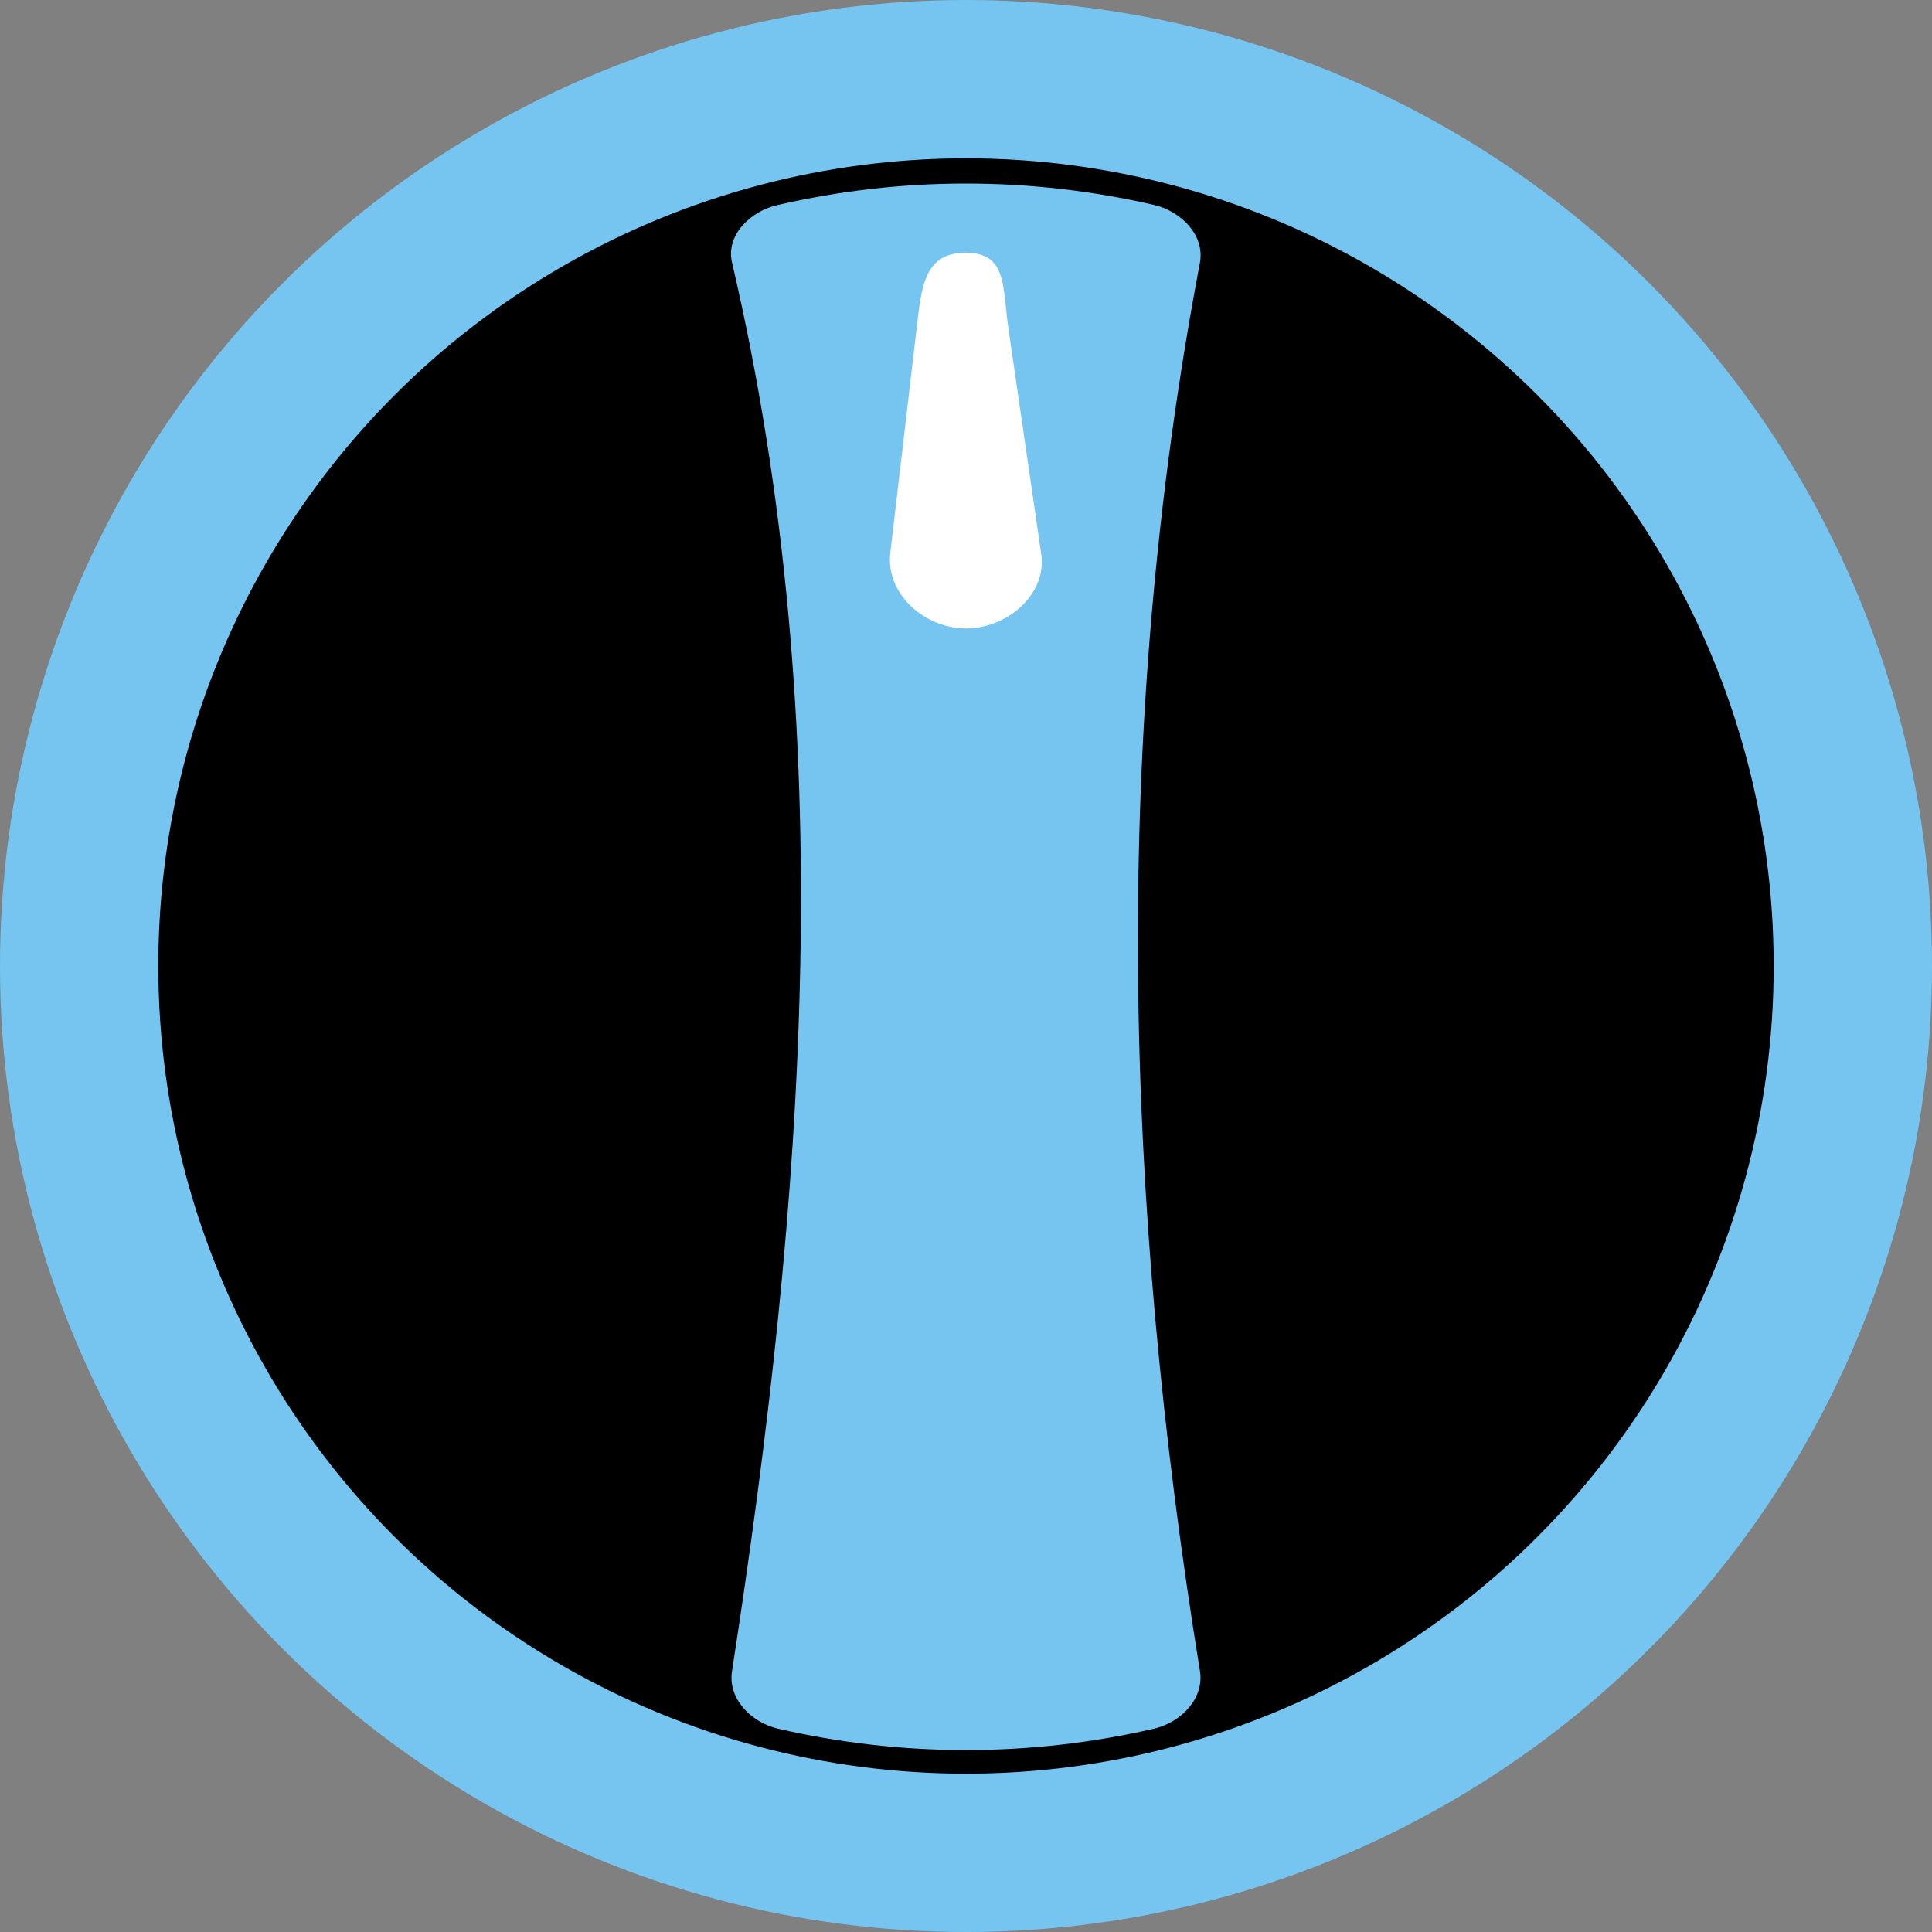
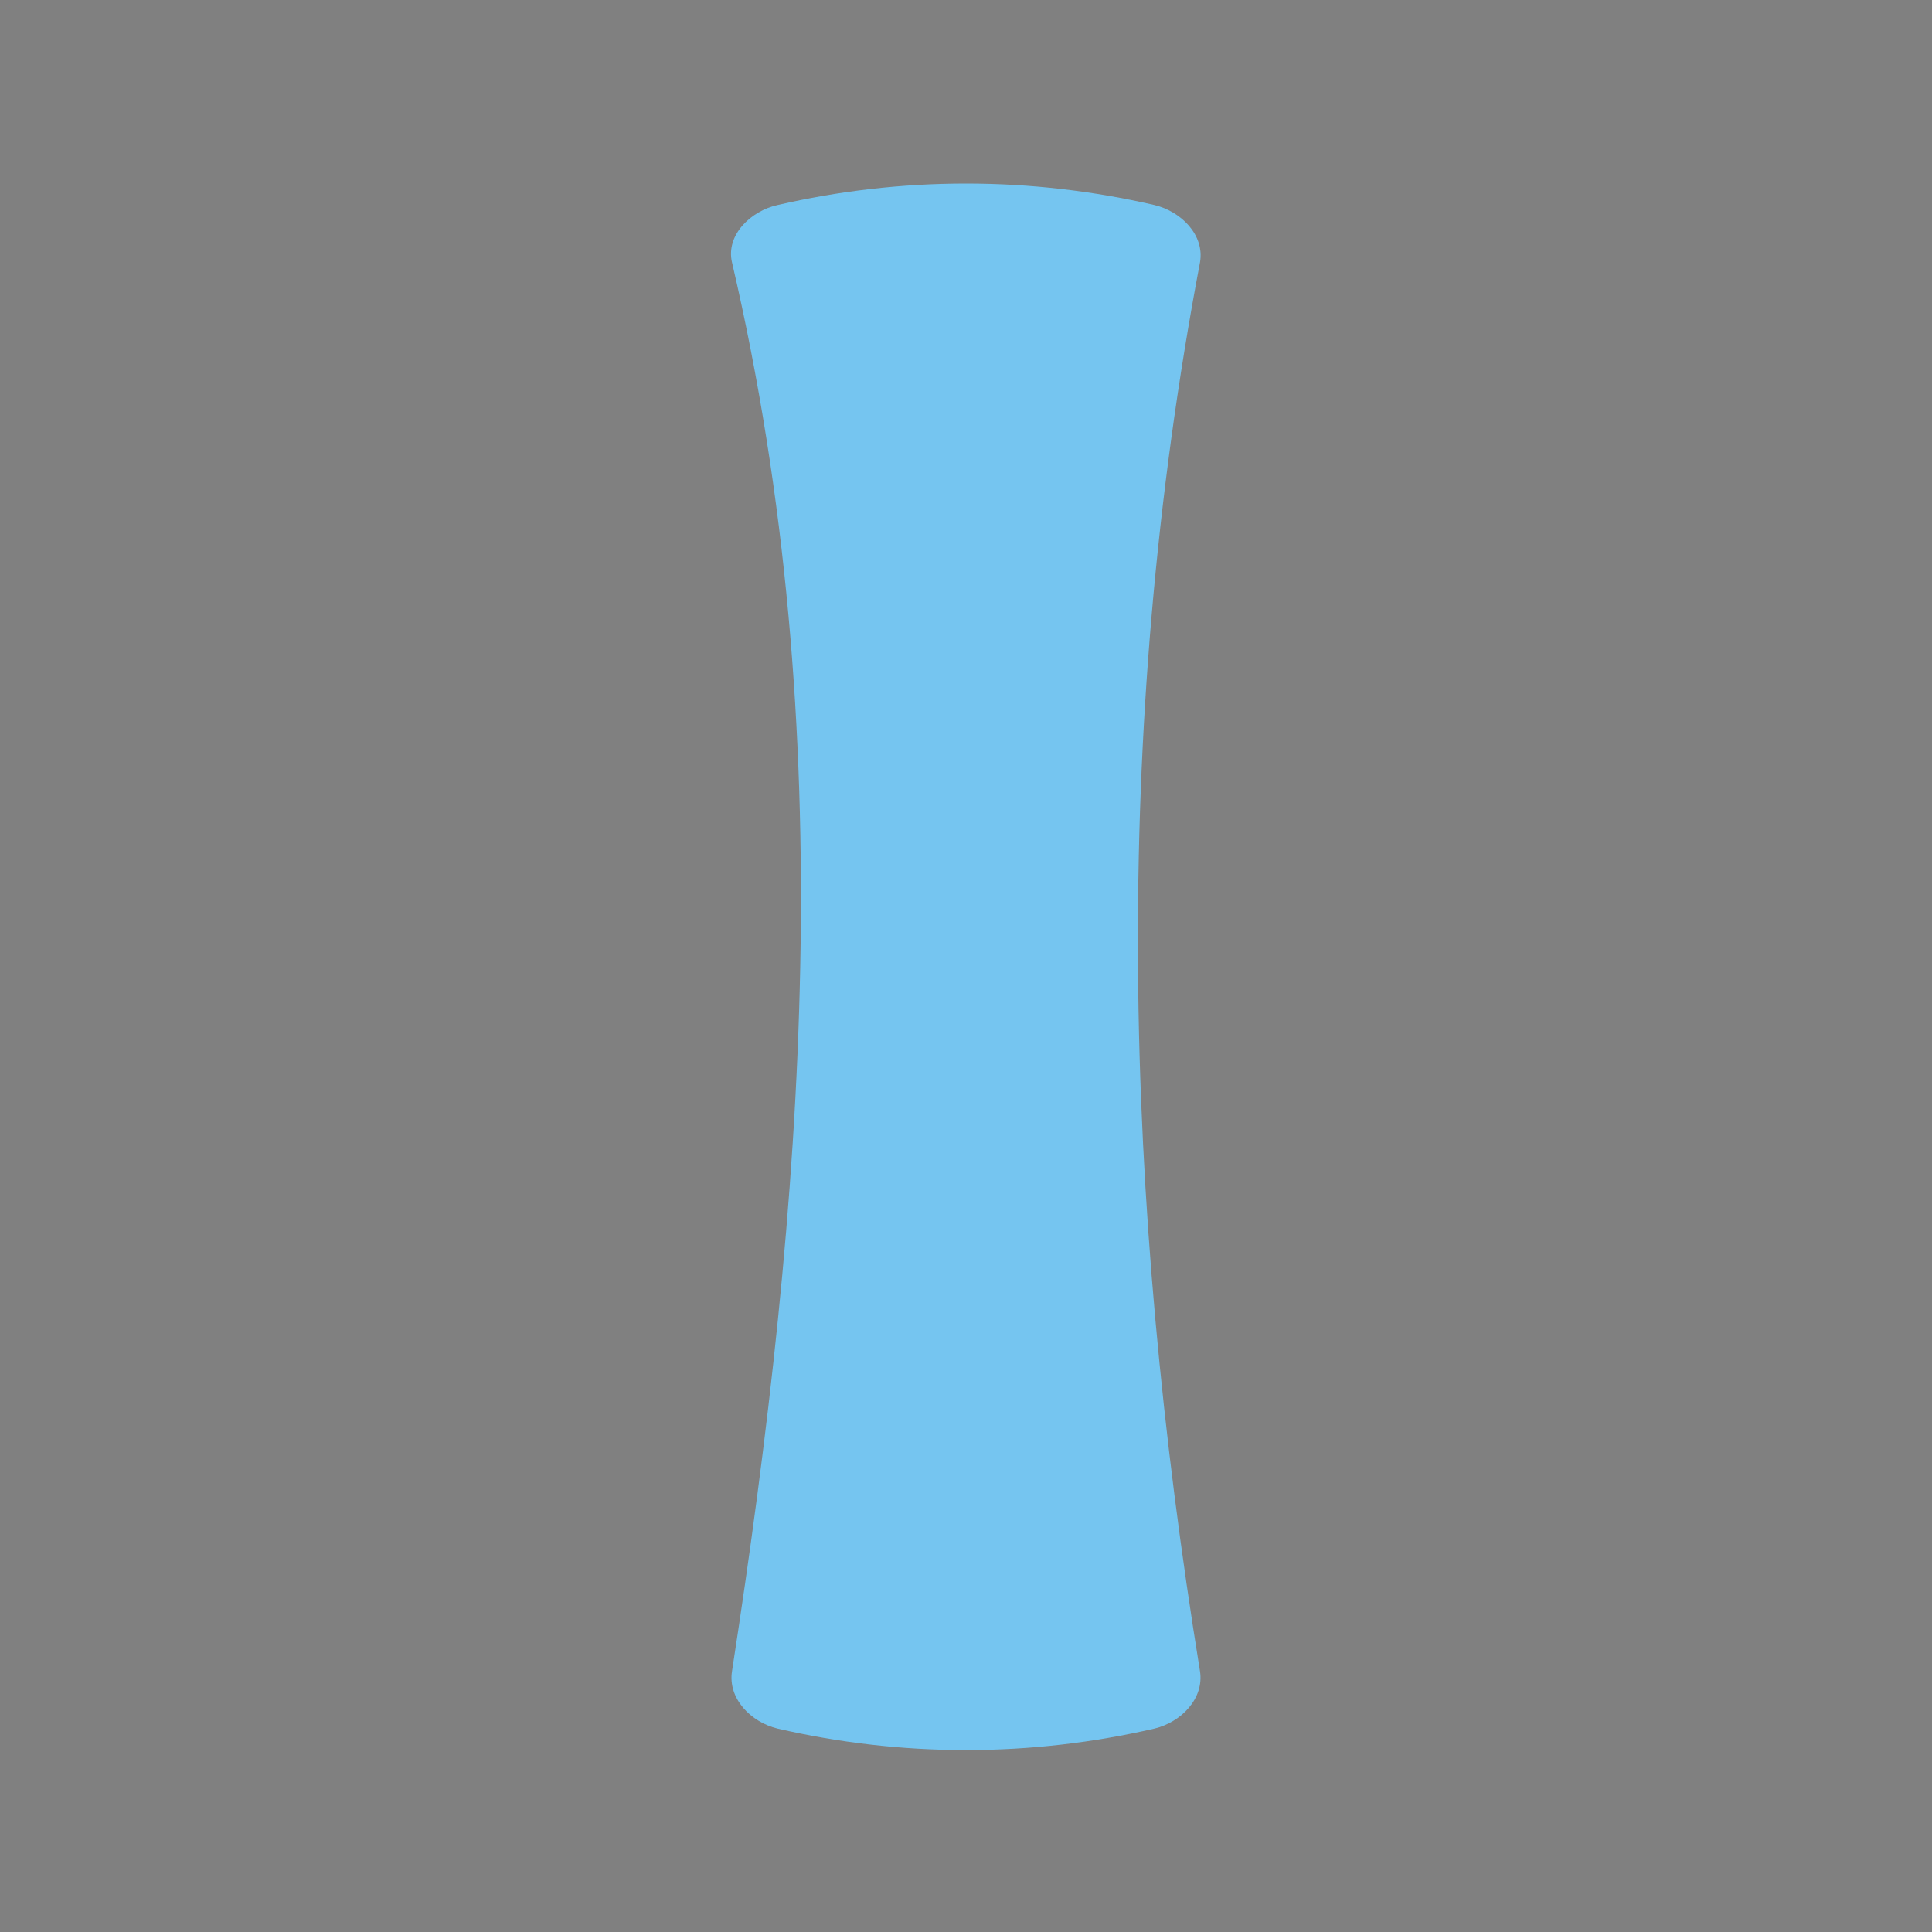
<svg xmlns="http://www.w3.org/2000/svg" xmlns:ns1="http://www.inkscape.org/namespaces/inkscape" xmlns:ns2="http://sodipodi.sourceforge.net/DTD/sodipodi-0.dtd" xml:space="preserve" width="28.709mm" height="28.709mm" style="shape-rendering:geometricPrecision; text-rendering:geometricPrecision; image-rendering:optimizeQuality; fill-rule:evenodd; clip-rule:evenodd" viewBox="0 0 3.6 3.6" id="svg12336" version="1.1" ns1:version="0.48.3.1 r9886" ns2:docname="161.svg">
  <rect x="0" y="0" width="3.6" height="3.6" fill="#808080" stroke="none" />
  <ns2:namedview pagecolor="#ffffff" bordercolor="#666666" borderopacity="1" objecttolerance="10" gridtolerance="10" guidetolerance="10" ns1:pageopacity="0" ns1:pageshadow="2" ns1:window-width="640" ns1:window-height="480" id="namedview12352" showgrid="false" ns1:zoom="2.3199687" ns1:cx="50.862755" ns1:cy="50.862755" ns1:window-x="0" ns1:window-y="0" ns1:window-maximized="0" ns1:current-layer="svg12336" />
  <defs id="defs12338">
    <style type="text/css" id="style12340">
   
    .fil1 {fill:#007CC3}
    .fil0 {fill:#75C5F0}
    .fil2 {fill:white}
   
  </style>
  </defs>
  <g id="g12372">
    <g ns1:label="#g12369" id="dark">
-       <circle style="fill:#75c5f0" ns2:ry="1.79992" ns2:rx="1.79992" ns2:cy="1.79992" ns2:cx="1.7999099" id="circle12344" r="1.8" cy="1.8" cx="1.8" class="fil0" />
-     </g>
+       </g>
    <g ns1:label="#g12366" id="shape">
-       <circle style="fill: rgb(0, 0, 0);" ns2:ry="1.50507" ns2:rx="1.50507" ns2:cy="1.79992" ns2:cx="1.7999099" id="circle12346" r="1.505" cy="1.8" cx="1.8" class="fil1" />
-     </g>
+       </g>
    <g ns1:label="#g12363" id="light">
      <path style="fill:#75c5f0" ns1:connector-curvature="0" id="path12348" d="m 1.8,0.342 c 0.121,0 0.238,0.014 0.351,0.04 0.05,0.012 0.094,0.056 0.085,0.107 -0.166,0.875 -0.142,1.75 0,2.625 0.008,0.051 -0.035,0.095 -0.085,0.107 -0.113,0.026 -0.23,0.04 -0.351,0.04 -0.121,0 -0.238,-0.014 -0.351,-0.04 -0.05,-0.012 -0.093,-0.056 -0.085,-0.107 0.135,-0.875 0.204,-1.75 0,-2.625 C 1.352,0.438 1.399,0.393 1.449,0.382 1.562,0.356 1.679,0.342 1.8,0.342 z" class="fil0" />
    </g>
    <g ns1:label="#g12360" id="hlight">
-       <path style="fill:#ffffff" ns1:connector-curvature="0" id="path12350" d="m 1.8,0.471 0,0 c 0.077,0 0.068,0.064 0.079,0.141 L 1.94,1.031 C 1.952,1.107 1.877,1.171 1.8,1.171 l 0,0 c -0.077,0 -0.15,-0.064 -0.141,-0.141 L 1.708,0.612 c 0.009,-0.077 0.014,-0.141 0.091,-0.141 z" class="fil2" />
-     </g>
+       </g>
  </g>
</svg>